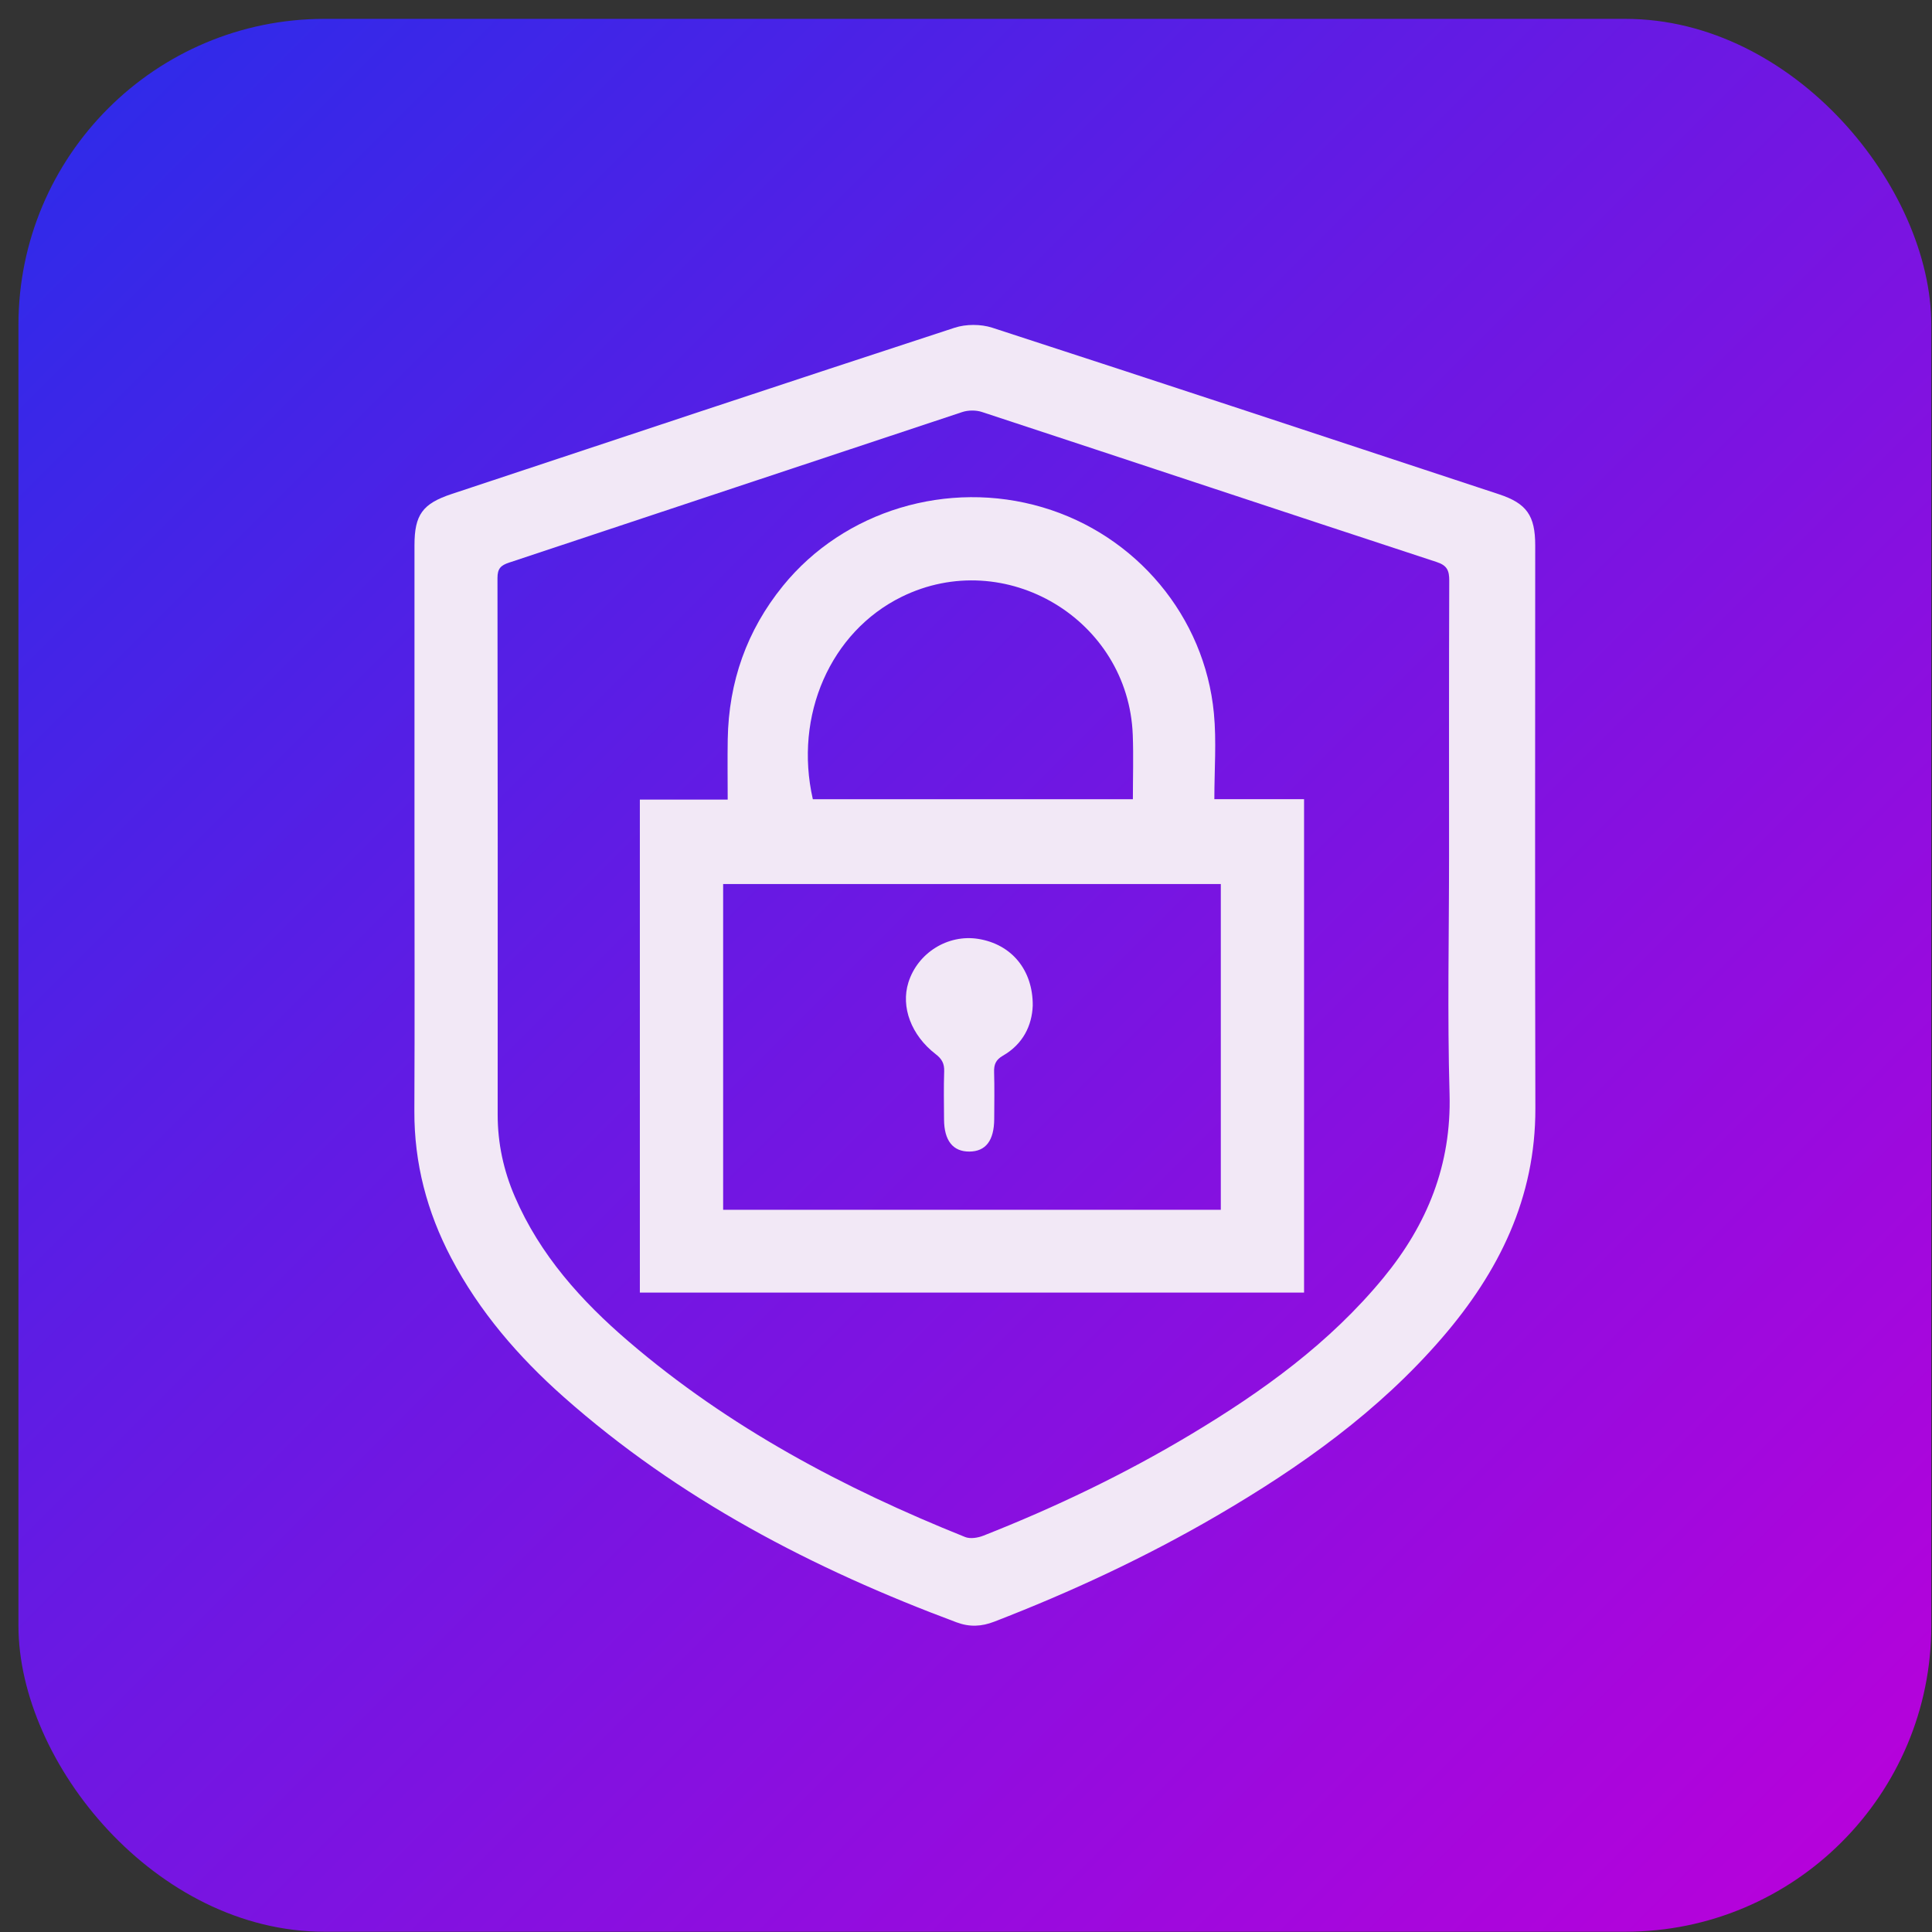
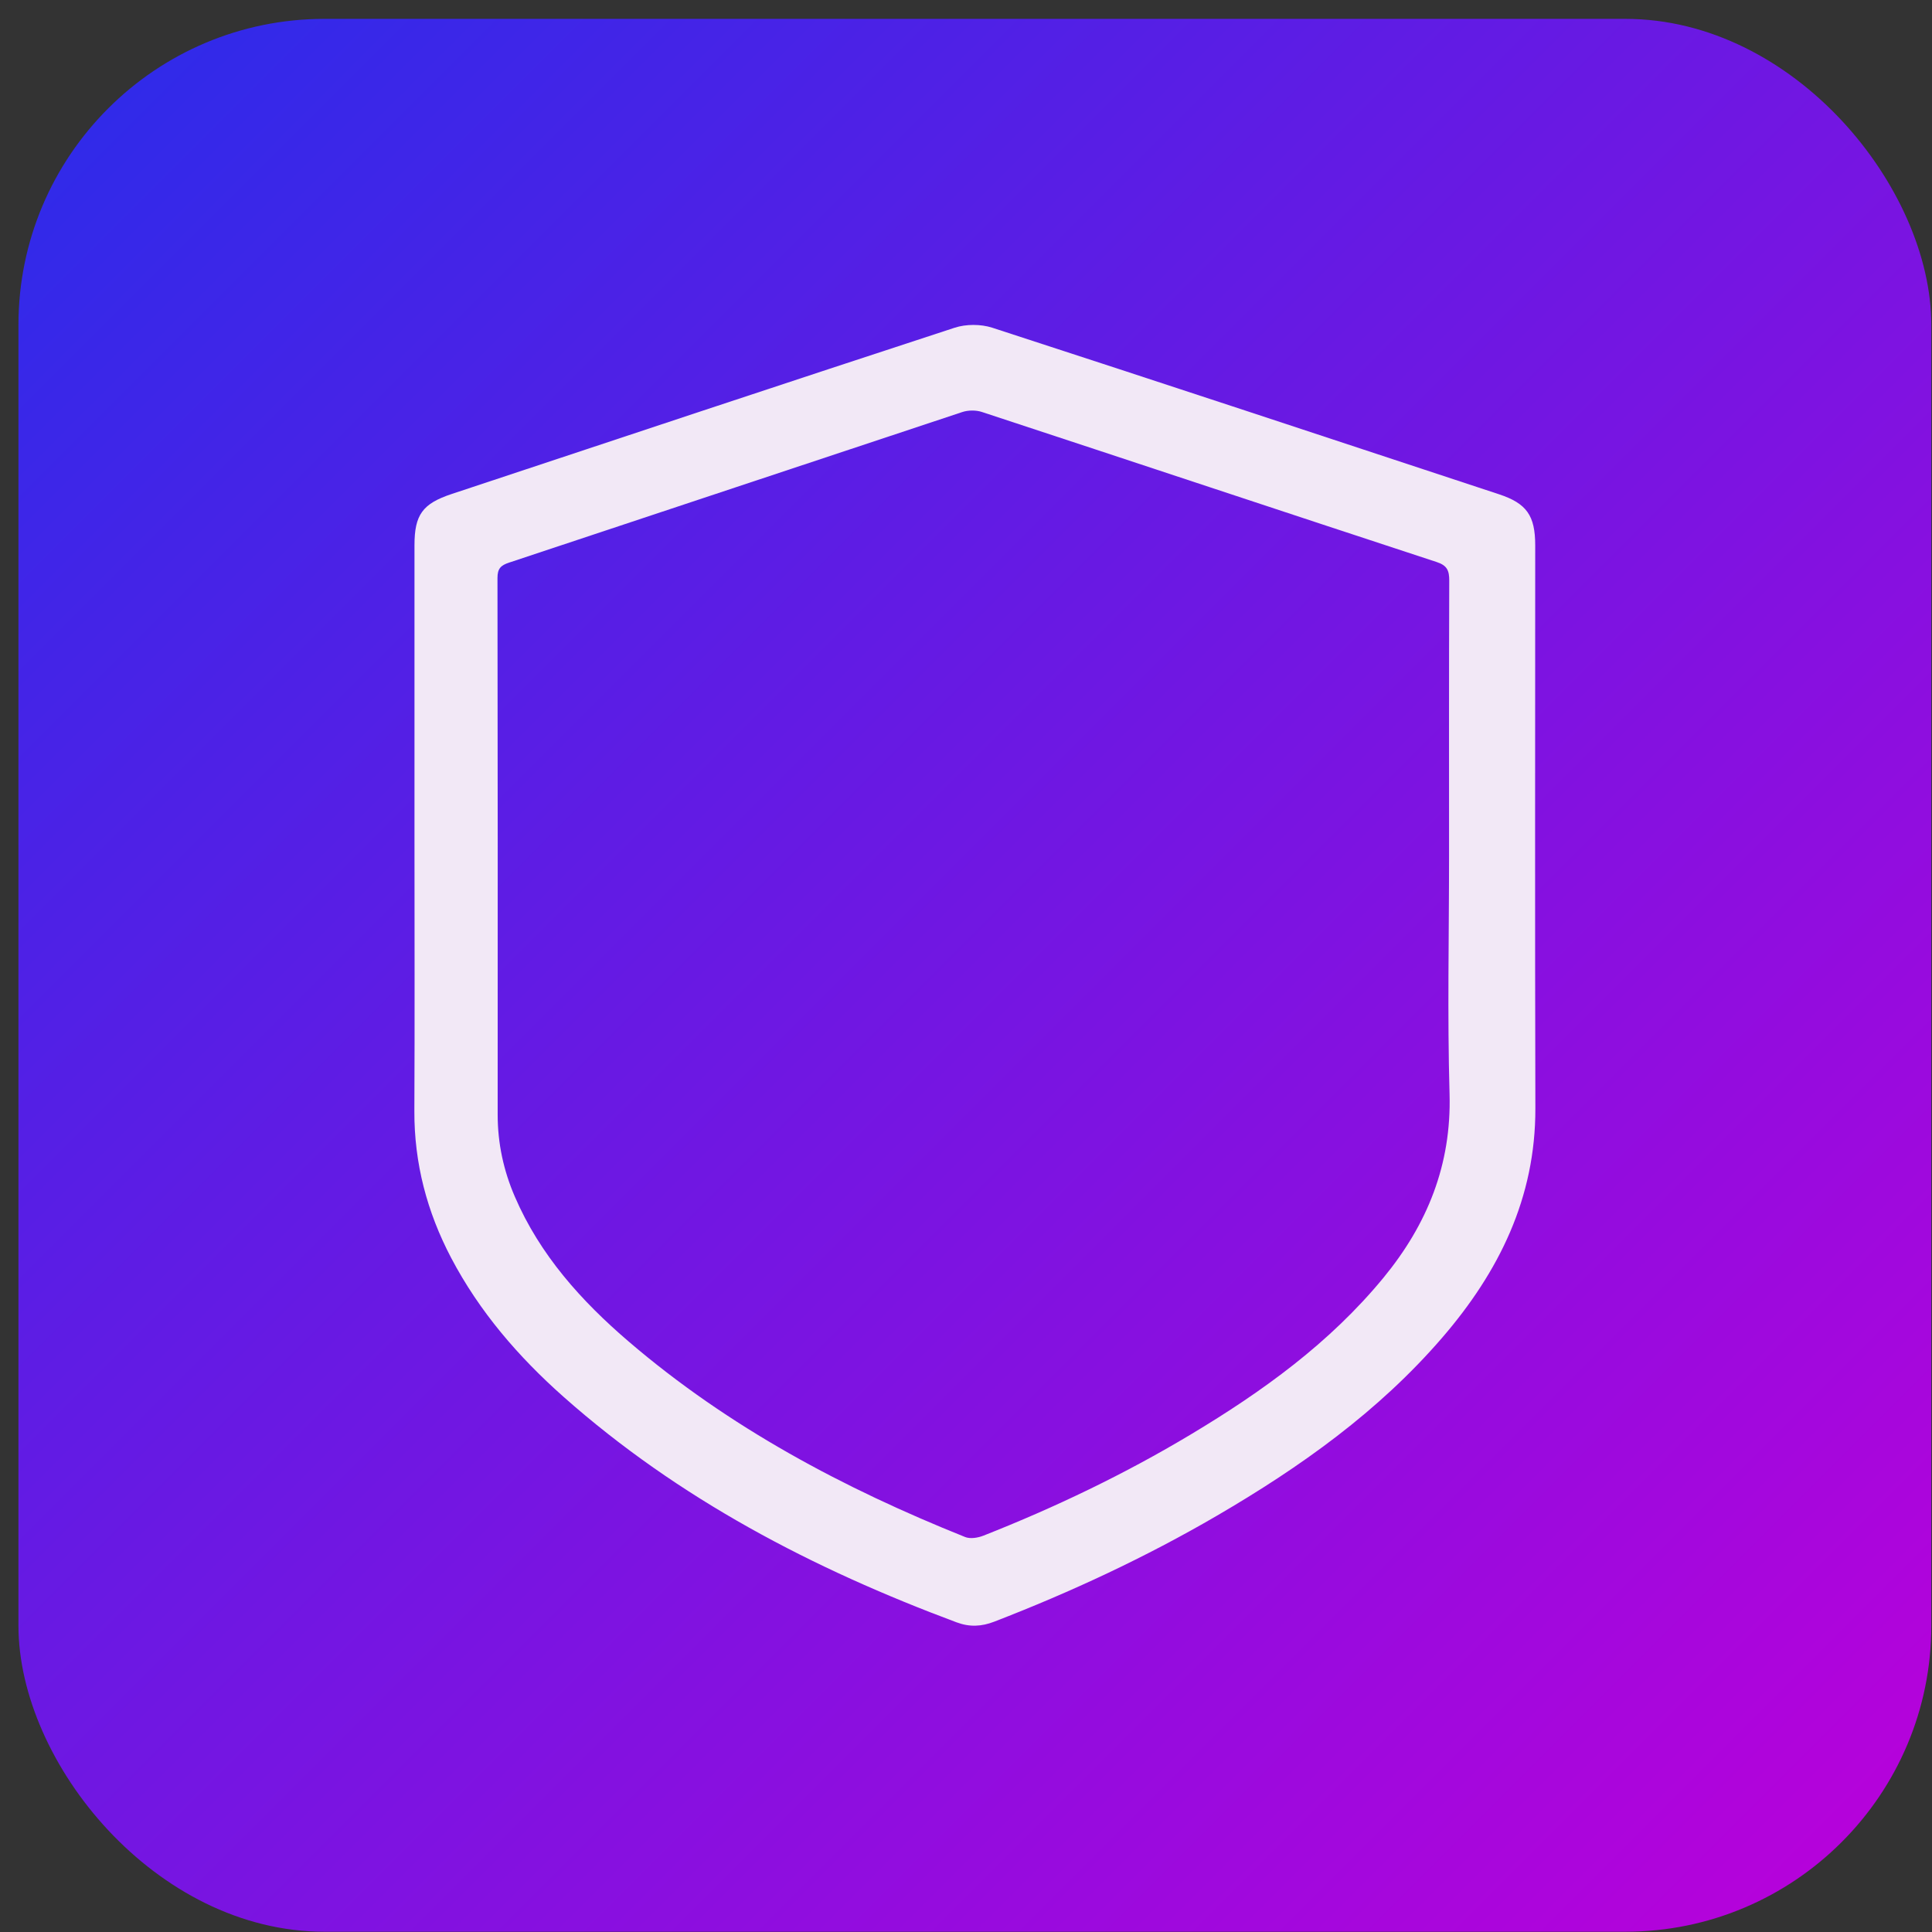
<svg xmlns="http://www.w3.org/2000/svg" width="101" height="101" viewBox="0 0 101 101" fill="none">
  <rect x="0" y="0" width="101" height="101" fill="#333333" stroke="none" />
  <rect x="0.964" y="0.986" width="100" height="100" rx="16" fill="url(#paint0_linear_5337_8835)" />
  <path d="M21.668 43.869C21.668 38.747 21.668 33.626 21.668 28.505C21.668 26.908 22.091 26.328 23.618 25.823C32.375 22.917 41.131 20.002 49.902 17.134C50.501 16.938 51.273 16.938 51.873 17.132C60.713 20.006 69.539 22.925 78.364 25.839C79.811 26.317 80.257 26.956 80.257 28.507C80.257 38.319 80.239 48.129 80.265 57.941C80.277 62.62 78.362 66.489 75.392 69.933C72.066 73.79 67.978 76.695 63.611 79.241C59.889 81.41 55.996 83.224 51.978 84.776C51.307 85.035 50.689 85.065 50.006 84.811C42.504 82.015 35.487 78.366 29.455 73.017C27.102 70.93 25.064 68.57 23.588 65.764C22.323 63.357 21.65 60.809 21.662 58.076C21.684 53.341 21.668 48.604 21.668 43.869ZM75.753 44.757C75.753 39.954 75.745 35.151 75.763 30.35C75.763 29.828 75.654 29.561 75.104 29.381C67.177 26.78 59.26 24.144 51.335 21.538C51.021 21.434 50.613 21.438 50.298 21.543C42.4 24.158 34.508 26.796 26.61 29.413C26.179 29.555 26.007 29.728 26.007 30.208C26.023 39.564 26.021 48.92 26.017 58.276C26.017 59.771 26.325 61.196 26.916 62.562C28.23 65.61 30.39 68.012 32.867 70.133C38.099 74.616 44.097 77.804 50.455 80.352C50.723 80.46 51.123 80.394 51.411 80.28C55.164 78.801 58.794 77.062 62.254 74.988C66 72.743 69.519 70.207 72.322 66.799C74.616 64.009 75.881 60.889 75.779 57.193C75.662 53.05 75.753 48.902 75.753 44.757Z" fill="#F2E8F6" />
-   <path d="M33.45 41.801H38.042C38.042 40.715 38.026 39.68 38.044 38.645C38.096 35.645 39.037 32.96 40.934 30.624C44.126 26.694 49.544 25.057 54.499 26.52C59.392 27.964 62.98 32.225 63.46 37.294C63.599 38.751 63.483 40.232 63.483 41.779H68.173V67.573H33.45V41.801ZM63.821 63.245V46.214H37.804V63.245H63.821ZM59.224 41.781C59.224 40.63 59.26 39.526 59.218 38.423C58.994 32.379 52.545 28.535 47.13 31.203C43.418 33.032 41.495 37.4 42.493 41.781H59.226H59.224Z" fill="#F2E8F6" />
-   <path d="M53.989 52.576C53.948 53.611 53.482 54.583 52.434 55.186C52.053 55.404 51.957 55.652 51.969 56.05C51.993 56.865 51.979 57.679 51.975 58.496C51.969 59.626 51.533 60.195 50.678 60.201C49.816 60.207 49.358 59.628 49.352 58.522C49.347 57.683 49.331 56.845 49.359 56.008C49.373 55.606 49.243 55.36 48.917 55.11C47.632 54.121 47.088 52.64 47.488 51.363C47.973 49.814 49.546 48.832 51.135 49.082C52.864 49.356 54.005 50.691 53.989 52.578V52.576Z" fill="#F2E8F6" />
  <defs>
    <linearGradient id="paint0_linear_5337_8835" x1="0.964" y1="0.986" x2="100.964" y2="100.986" gradientUnits="userSpaceOnUse">
      <stop stop-color="#2A2CEA" />
      <stop offset="1" stop-color="#BC00DA" />
    </linearGradient>
  </defs>
</svg>